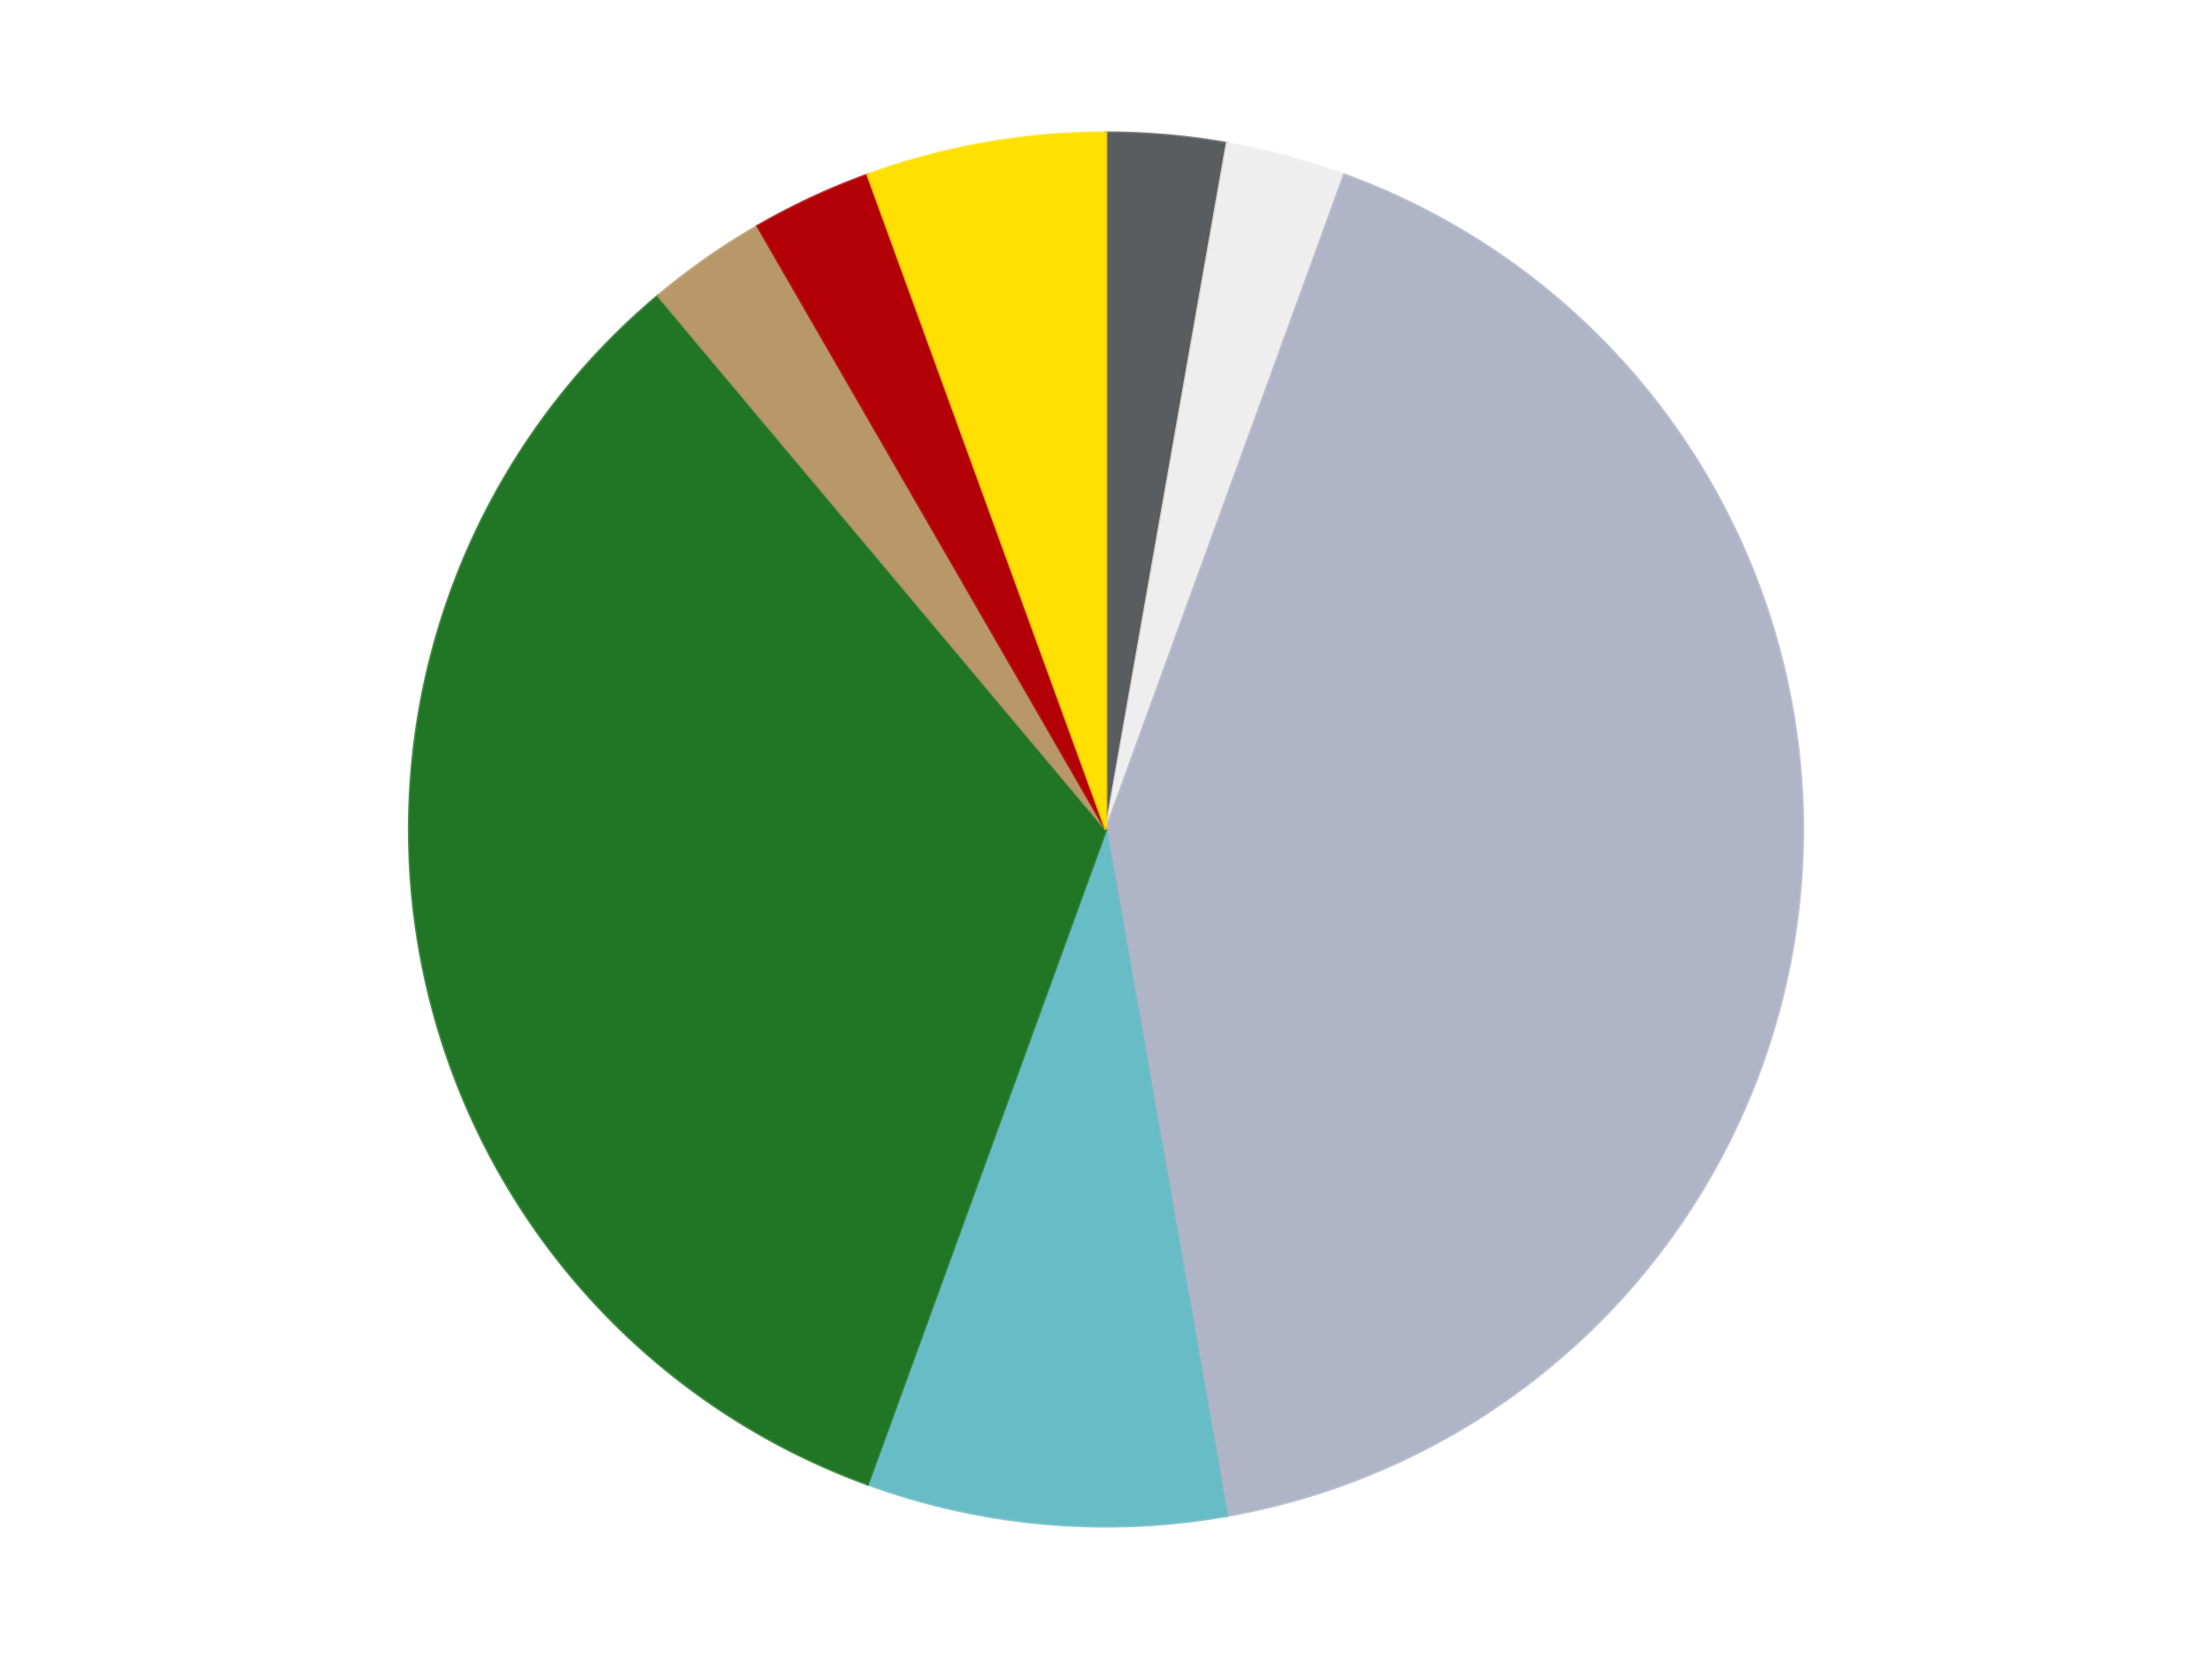
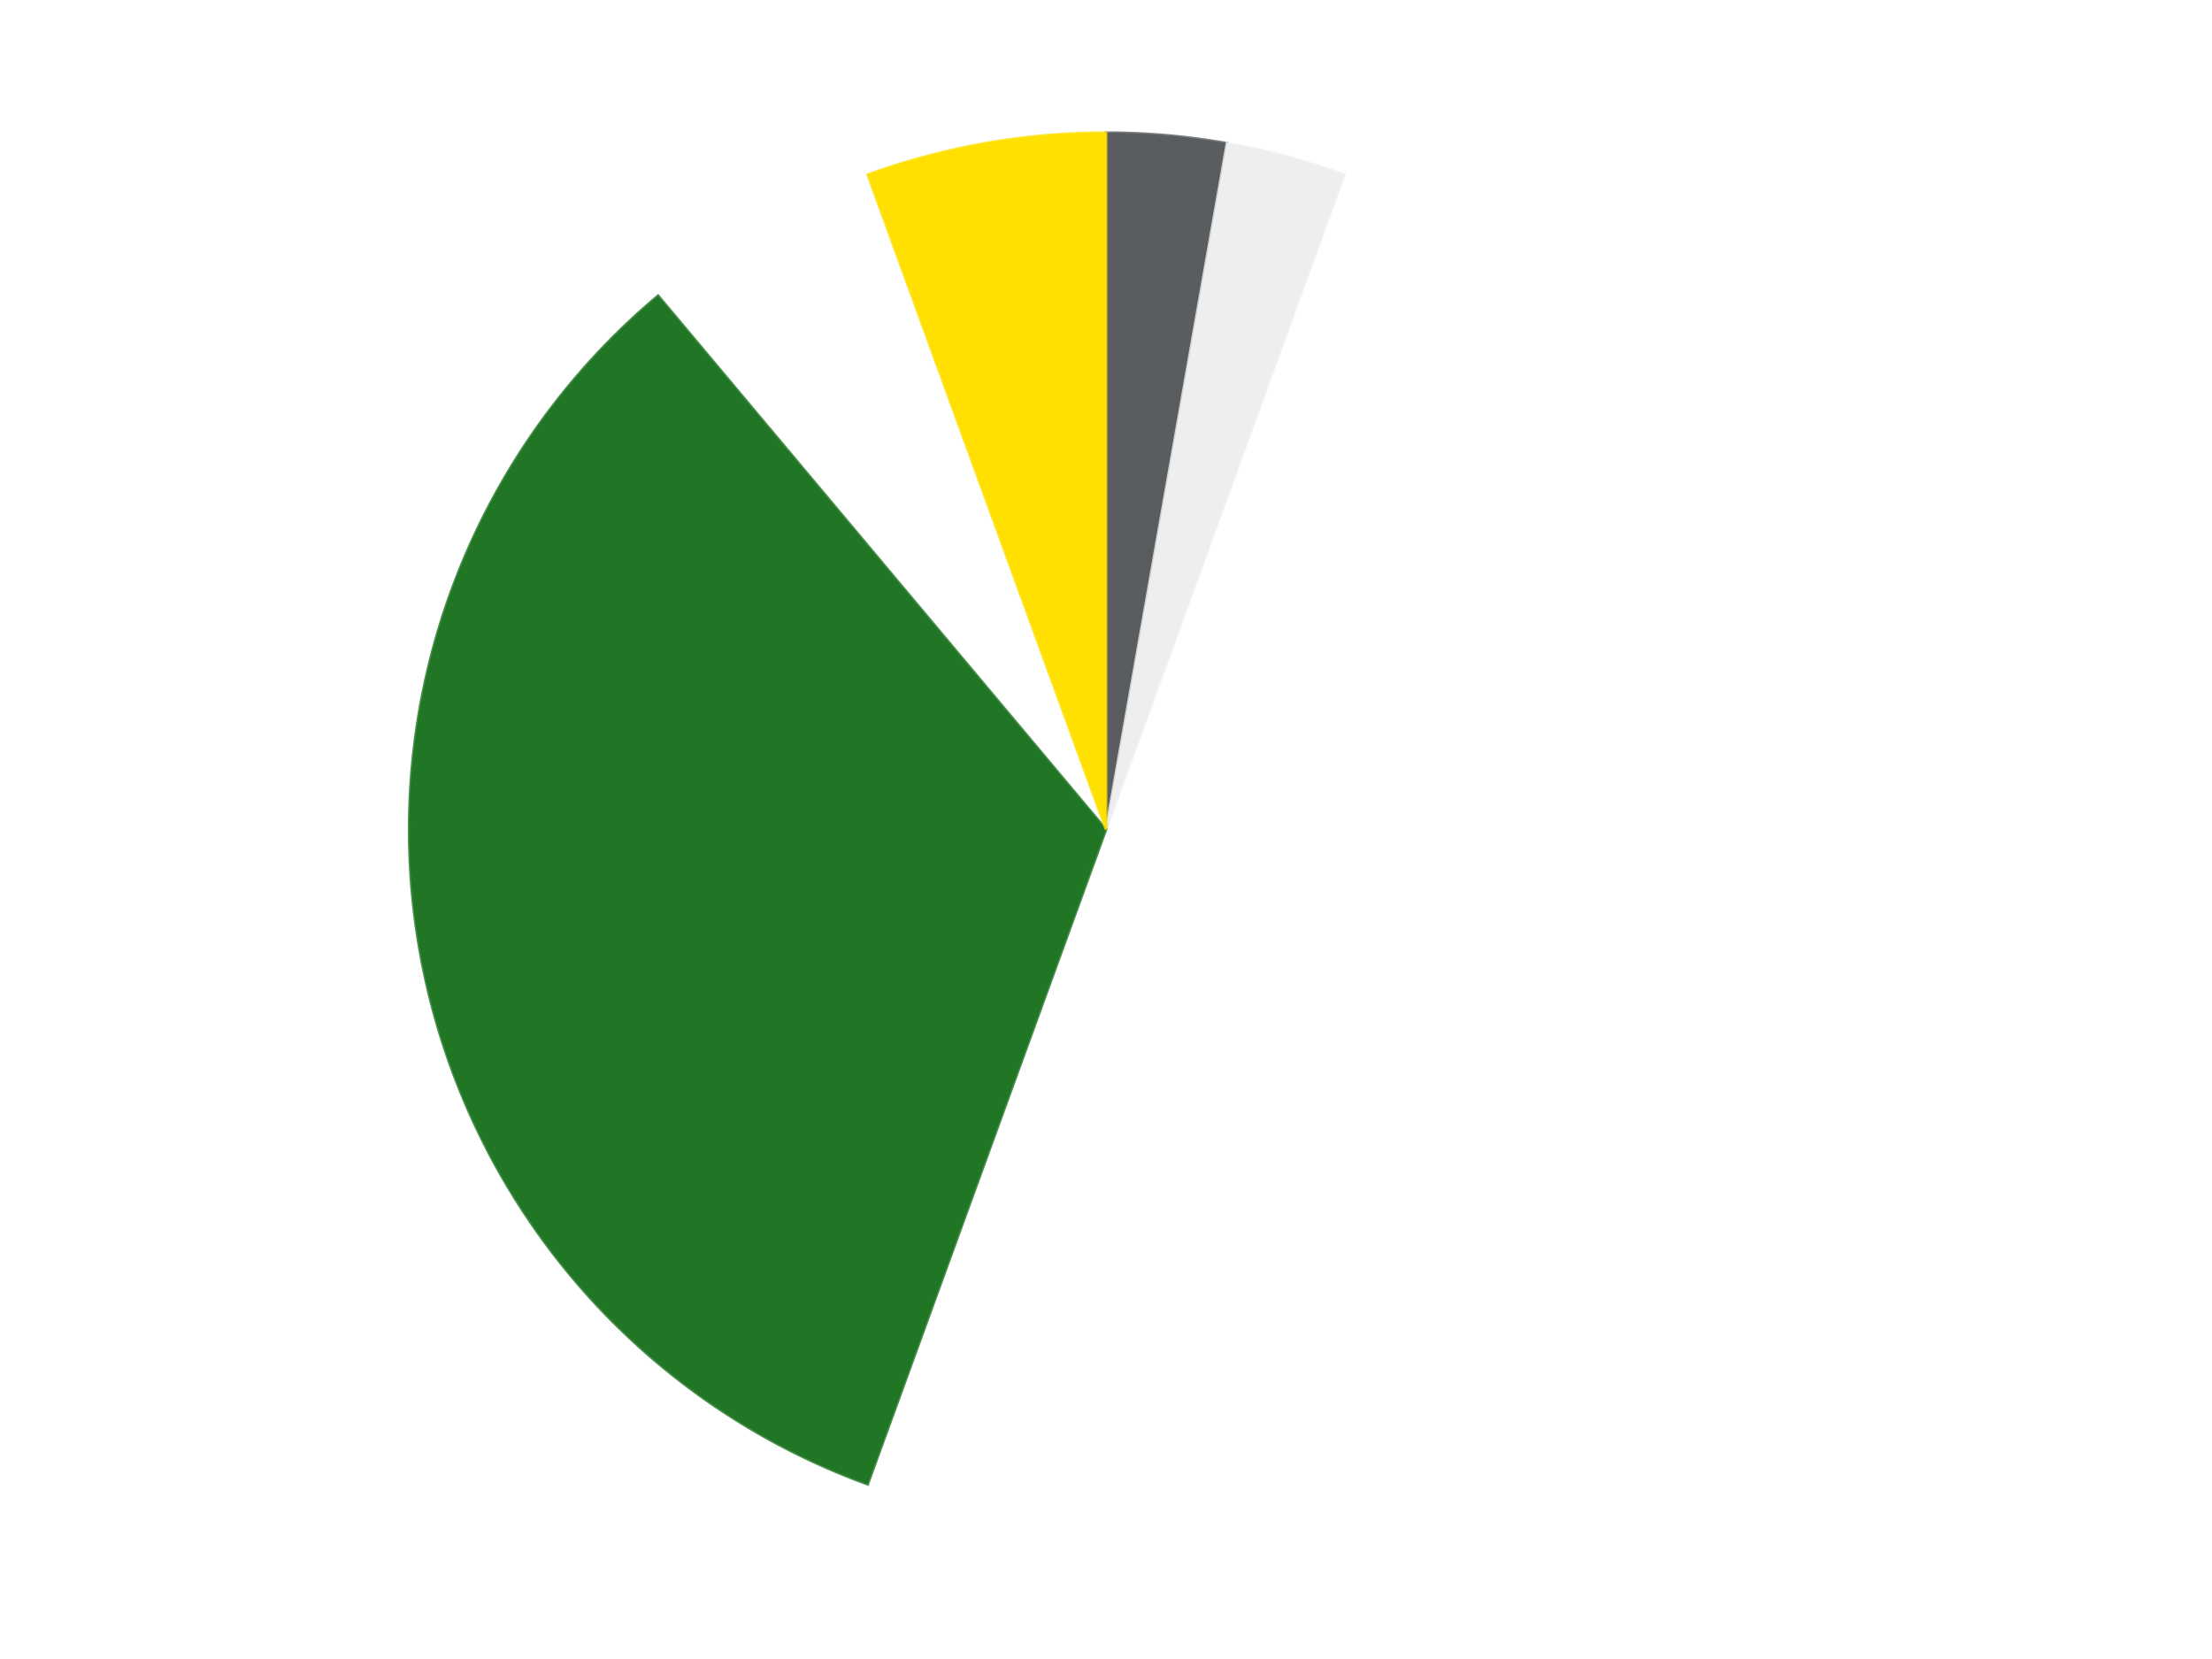
<svg xmlns="http://www.w3.org/2000/svg" xmlns:xlink="http://www.w3.org/1999/xlink" id="chart-17bf518a-e376-4794-995d-21f778a05477" class="pygal-chart" viewBox="0 0 800 600">
  <defs>
    <style type="text/css">#chart-17bf518a-e376-4794-995d-21f778a05477{-webkit-user-select:none;-webkit-font-smoothing:antialiased;font-family:Consolas,"Liberation Mono",Menlo,Courier,monospace}#chart-17bf518a-e376-4794-995d-21f778a05477 .title{font-family:Consolas,"Liberation Mono",Menlo,Courier,monospace;font-size:16px}#chart-17bf518a-e376-4794-995d-21f778a05477 .legends .legend text{font-family:Consolas,"Liberation Mono",Menlo,Courier,monospace;font-size:14px}#chart-17bf518a-e376-4794-995d-21f778a05477 .axis text{font-family:Consolas,"Liberation Mono",Menlo,Courier,monospace;font-size:10px}#chart-17bf518a-e376-4794-995d-21f778a05477 .axis text.major{font-family:Consolas,"Liberation Mono",Menlo,Courier,monospace;font-size:10px}#chart-17bf518a-e376-4794-995d-21f778a05477 .text-overlay text.value{font-family:Consolas,"Liberation Mono",Menlo,Courier,monospace;font-size:16px}#chart-17bf518a-e376-4794-995d-21f778a05477 .text-overlay text.label{font-family:Consolas,"Liberation Mono",Menlo,Courier,monospace;font-size:10px}#chart-17bf518a-e376-4794-995d-21f778a05477 .tooltip{font-family:Consolas,"Liberation Mono",Menlo,Courier,monospace;font-size:14px}#chart-17bf518a-e376-4794-995d-21f778a05477 text.no_data{font-family:Consolas,"Liberation Mono",Menlo,Courier,monospace;font-size:64px}
#chart-17bf518a-e376-4794-995d-21f778a05477{background-color:transparent}#chart-17bf518a-e376-4794-995d-21f778a05477 path,#chart-17bf518a-e376-4794-995d-21f778a05477 line,#chart-17bf518a-e376-4794-995d-21f778a05477 rect,#chart-17bf518a-e376-4794-995d-21f778a05477 circle{-webkit-transition:150ms;-moz-transition:150ms;transition:150ms}#chart-17bf518a-e376-4794-995d-21f778a05477 .graph &gt; .background{fill:transparent}#chart-17bf518a-e376-4794-995d-21f778a05477 .plot &gt; .background{fill:transparent}#chart-17bf518a-e376-4794-995d-21f778a05477 .graph{fill:rgba(0,0,0,.87)}#chart-17bf518a-e376-4794-995d-21f778a05477 text.no_data{fill:rgba(0,0,0,1)}#chart-17bf518a-e376-4794-995d-21f778a05477 .title{fill:rgba(0,0,0,1)}#chart-17bf518a-e376-4794-995d-21f778a05477 .legends .legend text{fill:rgba(0,0,0,.87)}#chart-17bf518a-e376-4794-995d-21f778a05477 .legends .legend:hover text{fill:rgba(0,0,0,1)}#chart-17bf518a-e376-4794-995d-21f778a05477 .axis .line{stroke:rgba(0,0,0,1)}#chart-17bf518a-e376-4794-995d-21f778a05477 .axis .guide.line{stroke:rgba(0,0,0,.54)}#chart-17bf518a-e376-4794-995d-21f778a05477 .axis .major.line{stroke:rgba(0,0,0,.87)}#chart-17bf518a-e376-4794-995d-21f778a05477 .axis text.major{fill:rgba(0,0,0,1)}#chart-17bf518a-e376-4794-995d-21f778a05477 .axis.y .guides:hover .guide.line,#chart-17bf518a-e376-4794-995d-21f778a05477 .line-graph .axis.x .guides:hover .guide.line,#chart-17bf518a-e376-4794-995d-21f778a05477 .stackedline-graph .axis.x .guides:hover .guide.line,#chart-17bf518a-e376-4794-995d-21f778a05477 .xy-graph .axis.x .guides:hover .guide.line{stroke:rgba(0,0,0,1)}#chart-17bf518a-e376-4794-995d-21f778a05477 .axis .guides:hover text{fill:rgba(0,0,0,1)}#chart-17bf518a-e376-4794-995d-21f778a05477 .reactive{fill-opacity:1.0;stroke-opacity:.8;stroke-width:1}#chart-17bf518a-e376-4794-995d-21f778a05477 .ci{stroke:rgba(0,0,0,.87)}#chart-17bf518a-e376-4794-995d-21f778a05477 .reactive.active,#chart-17bf518a-e376-4794-995d-21f778a05477 .active .reactive{fill-opacity:0.6;stroke-opacity:.9;stroke-width:4}#chart-17bf518a-e376-4794-995d-21f778a05477 .ci .reactive.active{stroke-width:1.5}#chart-17bf518a-e376-4794-995d-21f778a05477 .series text{fill:rgba(0,0,0,1)}#chart-17bf518a-e376-4794-995d-21f778a05477 .tooltip rect{fill:transparent;stroke:rgba(0,0,0,1);-webkit-transition:opacity 150ms;-moz-transition:opacity 150ms;transition:opacity 150ms}#chart-17bf518a-e376-4794-995d-21f778a05477 .tooltip .label{fill:rgba(0,0,0,.87)}#chart-17bf518a-e376-4794-995d-21f778a05477 .tooltip .label{fill:rgba(0,0,0,.87)}#chart-17bf518a-e376-4794-995d-21f778a05477 .tooltip .legend{font-size:.8em;fill:rgba(0,0,0,.54)}#chart-17bf518a-e376-4794-995d-21f778a05477 .tooltip .x_label{font-size:.6em;fill:rgba(0,0,0,1)}#chart-17bf518a-e376-4794-995d-21f778a05477 .tooltip .xlink{font-size:.5em;text-decoration:underline}#chart-17bf518a-e376-4794-995d-21f778a05477 .tooltip .value{font-size:1.5em}#chart-17bf518a-e376-4794-995d-21f778a05477 .bound{font-size:.5em}#chart-17bf518a-e376-4794-995d-21f778a05477 .max-value{font-size:.75em;fill:rgba(0,0,0,.54)}#chart-17bf518a-e376-4794-995d-21f778a05477 .map-element{fill:transparent;stroke:rgba(0,0,0,.54) !important}#chart-17bf518a-e376-4794-995d-21f778a05477 .map-element .reactive{fill-opacity:inherit;stroke-opacity:inherit}#chart-17bf518a-e376-4794-995d-21f778a05477 .color-0,#chart-17bf518a-e376-4794-995d-21f778a05477 .color-0 a:visited{stroke:#F44336;fill:#F44336}#chart-17bf518a-e376-4794-995d-21f778a05477 .color-1,#chart-17bf518a-e376-4794-995d-21f778a05477 .color-1 a:visited{stroke:#3F51B5;fill:#3F51B5}#chart-17bf518a-e376-4794-995d-21f778a05477 .color-2,#chart-17bf518a-e376-4794-995d-21f778a05477 .color-2 a:visited{stroke:#009688;fill:#009688}#chart-17bf518a-e376-4794-995d-21f778a05477 .color-3,#chart-17bf518a-e376-4794-995d-21f778a05477 .color-3 a:visited{stroke:#FFC107;fill:#FFC107}#chart-17bf518a-e376-4794-995d-21f778a05477 .color-4,#chart-17bf518a-e376-4794-995d-21f778a05477 .color-4 a:visited{stroke:#FF5722;fill:#FF5722}#chart-17bf518a-e376-4794-995d-21f778a05477 .color-5,#chart-17bf518a-e376-4794-995d-21f778a05477 .color-5 a:visited{stroke:#9C27B0;fill:#9C27B0}#chart-17bf518a-e376-4794-995d-21f778a05477 .color-6,#chart-17bf518a-e376-4794-995d-21f778a05477 .color-6 a:visited{stroke:#03A9F4;fill:#03A9F4}#chart-17bf518a-e376-4794-995d-21f778a05477 .color-7,#chart-17bf518a-e376-4794-995d-21f778a05477 .color-7 a:visited{stroke:#8BC34A;fill:#8BC34A}#chart-17bf518a-e376-4794-995d-21f778a05477 .text-overlay .color-0 text{fill:black}#chart-17bf518a-e376-4794-995d-21f778a05477 .text-overlay .color-1 text{fill:black}#chart-17bf518a-e376-4794-995d-21f778a05477 .text-overlay .color-2 text{fill:black}#chart-17bf518a-e376-4794-995d-21f778a05477 .text-overlay .color-3 text{fill:black}#chart-17bf518a-e376-4794-995d-21f778a05477 .text-overlay .color-4 text{fill:black}#chart-17bf518a-e376-4794-995d-21f778a05477 .text-overlay .color-5 text{fill:black}#chart-17bf518a-e376-4794-995d-21f778a05477 .text-overlay .color-6 text{fill:black}#chart-17bf518a-e376-4794-995d-21f778a05477 .text-overlay .color-7 text{fill:black}
#chart-17bf518a-e376-4794-995d-21f778a05477 text.no_data{text-anchor:middle}#chart-17bf518a-e376-4794-995d-21f778a05477 .guide.line{fill:none}#chart-17bf518a-e376-4794-995d-21f778a05477 .centered{text-anchor:middle}#chart-17bf518a-e376-4794-995d-21f778a05477 .title{text-anchor:middle}#chart-17bf518a-e376-4794-995d-21f778a05477 .legends .legend text{fill-opacity:1}#chart-17bf518a-e376-4794-995d-21f778a05477 .axis.x text{text-anchor:middle}#chart-17bf518a-e376-4794-995d-21f778a05477 .axis.x:not(.web) text[transform]{text-anchor:start}#chart-17bf518a-e376-4794-995d-21f778a05477 .axis.x:not(.web) text[transform].backwards{text-anchor:end}#chart-17bf518a-e376-4794-995d-21f778a05477 .axis.y text{text-anchor:end}#chart-17bf518a-e376-4794-995d-21f778a05477 .axis.y text[transform].backwards{text-anchor:start}#chart-17bf518a-e376-4794-995d-21f778a05477 .axis.y2 text{text-anchor:start}#chart-17bf518a-e376-4794-995d-21f778a05477 .axis.y2 text[transform].backwards{text-anchor:end}#chart-17bf518a-e376-4794-995d-21f778a05477 .axis .guide.line{stroke-dasharray:4,4;stroke:black}#chart-17bf518a-e376-4794-995d-21f778a05477 .axis .major.guide.line{stroke-dasharray:6,6;stroke:black}#chart-17bf518a-e376-4794-995d-21f778a05477 .horizontal .axis.y .guide.line,#chart-17bf518a-e376-4794-995d-21f778a05477 .horizontal .axis.y2 .guide.line,#chart-17bf518a-e376-4794-995d-21f778a05477 .vertical .axis.x .guide.line{opacity:0}#chart-17bf518a-e376-4794-995d-21f778a05477 .horizontal .axis.always_show .guide.line,#chart-17bf518a-e376-4794-995d-21f778a05477 .vertical .axis.always_show .guide.line{opacity:1 !important}#chart-17bf518a-e376-4794-995d-21f778a05477 .axis.y .guides:hover .guide.line,#chart-17bf518a-e376-4794-995d-21f778a05477 .axis.y2 .guides:hover .guide.line,#chart-17bf518a-e376-4794-995d-21f778a05477 .axis.x .guides:hover .guide.line{opacity:1}#chart-17bf518a-e376-4794-995d-21f778a05477 .axis .guides:hover text{opacity:1}#chart-17bf518a-e376-4794-995d-21f778a05477 .nofill{fill:none}#chart-17bf518a-e376-4794-995d-21f778a05477 .subtle-fill{fill-opacity:.2}#chart-17bf518a-e376-4794-995d-21f778a05477 .dot{stroke-width:1px;fill-opacity:1;stroke-opacity:1}#chart-17bf518a-e376-4794-995d-21f778a05477 .dot.active{stroke-width:5px}#chart-17bf518a-e376-4794-995d-21f778a05477 .dot.negative{fill:transparent}#chart-17bf518a-e376-4794-995d-21f778a05477 text,#chart-17bf518a-e376-4794-995d-21f778a05477 tspan{stroke:none !important}#chart-17bf518a-e376-4794-995d-21f778a05477 .series text.active{opacity:1}#chart-17bf518a-e376-4794-995d-21f778a05477 .tooltip rect{fill-opacity:.95;stroke-width:.5}#chart-17bf518a-e376-4794-995d-21f778a05477 .tooltip text{fill-opacity:1}#chart-17bf518a-e376-4794-995d-21f778a05477 .showable{visibility:hidden}#chart-17bf518a-e376-4794-995d-21f778a05477 .showable.shown{visibility:visible}#chart-17bf518a-e376-4794-995d-21f778a05477 .gauge-background{fill:rgba(229,229,229,1);stroke:none}#chart-17bf518a-e376-4794-995d-21f778a05477 .bg-lines{stroke:transparent;stroke-width:2px}</style>
    <script type="text/javascript">window.pygal = window.pygal || {};window.pygal.config = window.pygal.config || {};window.pygal.config['17bf518a-e376-4794-995d-21f778a05477'] = {"allow_interruptions": false, "box_mode": "extremes", "classes": ["pygal-chart"], "css": ["file://style.css", "file://graph.css"], "defs": [], "disable_xml_declaration": false, "dots_size": 2.5, "dynamic_print_values": false, "explicit_size": false, "fill": false, "force_uri_protocol": "https", "formatter": null, "half_pie": false, "height": 600, "include_x_axis": false, "inner_radius": 0, "interpolate": null, "interpolation_parameters": {}, "interpolation_precision": 250, "inverse_y_axis": false, "js": ["//kozea.github.io/pygal.js/2.0.x/pygal-tooltips.min.js"], "legend_at_bottom": false, "legend_at_bottom_columns": null, "legend_box_size": 12, "logarithmic": false, "margin": 20, "margin_bottom": null, "margin_left": null, "margin_right": null, "margin_top": null, "max_scale": 16, "min_scale": 4, "missing_value_fill_truncation": "x", "no_data_text": "No data", "no_prefix": false, "order_min": null, "pretty_print": false, "print_labels": false, "print_values": false, "print_values_position": "center", "print_zeroes": true, "range": null, "rounded_bars": null, "secondary_range": null, "show_dots": true, "show_legend": false, "show_minor_x_labels": true, "show_minor_y_labels": true, "show_only_major_dots": false, "show_x_guides": false, "show_x_labels": true, "show_y_guides": true, "show_y_labels": true, "spacing": 10, "stack_from_top": false, "strict": false, "stroke": true, "stroke_style": null, "style": {"background": "transparent", "ci_colors": [], "colors": ["#F44336", "#3F51B5", "#009688", "#FFC107", "#FF5722", "#9C27B0", "#03A9F4", "#8BC34A", "#FF9800", "#E91E63", "#2196F3", "#4CAF50", "#FFEB3B", "#673AB7", "#00BCD4", "#CDDC39", "#9E9E9E", "#607D8B"], "dot_opacity": "1", "font_family": "Consolas, \"Liberation Mono\", Menlo, Courier, monospace", "foreground": "rgba(0, 0, 0, .87)", "foreground_strong": "rgba(0, 0, 0, 1)", "foreground_subtle": "rgba(0, 0, 0, .54)", "guide_stroke_color": "black", "guide_stroke_dasharray": "4,4", "label_font_family": "Consolas, \"Liberation Mono\", Menlo, Courier, monospace", "label_font_size": 10, "legend_font_family": "Consolas, \"Liberation Mono\", Menlo, Courier, monospace", "legend_font_size": 14, "major_guide_stroke_color": "black", "major_guide_stroke_dasharray": "6,6", "major_label_font_family": "Consolas, \"Liberation Mono\", Menlo, Courier, monospace", "major_label_font_size": 10, "no_data_font_family": "Consolas, \"Liberation Mono\", Menlo, Courier, monospace", "no_data_font_size": 64, "opacity": "1.0", "opacity_hover": "0.6", "plot_background": "transparent", "stroke_opacity": ".8", "stroke_opacity_hover": ".9", "stroke_width": "1", "stroke_width_hover": "4", "title_font_family": "Consolas, \"Liberation Mono\", Menlo, Courier, monospace", "title_font_size": 16, "tooltip_font_family": "Consolas, \"Liberation Mono\", Menlo, Courier, monospace", "tooltip_font_size": 14, "transition": "150ms", "value_background": "rgba(229, 229, 229, 1)", "value_colors": [], "value_font_family": "Consolas, \"Liberation Mono\", Menlo, Courier, monospace", "value_font_size": 16, "value_label_font_family": "Consolas, \"Liberation Mono\", Menlo, Courier, monospace", "value_label_font_size": 10}, "title": null, "tooltip_border_radius": 0, "tooltip_fancy_mode": true, "truncate_label": null, "truncate_legend": null, "width": 800, "x_label_rotation": 0, "x_labels": null, "x_labels_major": null, "x_labels_major_count": null, "x_labels_major_every": null, "x_title": null, "xrange": null, "y_label_rotation": 0, "y_labels": null, "y_labels_major": null, "y_labels_major_count": null, "y_labels_major_every": null, "y_title": null, "zero": 0, "legends": ["Dark Bluish Gray", "Trans-Clear", "Light Bluish Gray", "Trans-Light Blue", "Trans-Green", "Dark Tan", "Red", "Yellow"]}</script>
    <script type="text/javascript" xlink:href="https://kozea.github.io/pygal.js/2.0.x/pygal-tooltips.min.js" />
  </defs>
  <title>Pygal</title>
  <g class="graph pie-graph vertical">
-     <rect x="0" y="0" width="800" height="600" class="background" />
    <g transform="translate(20, 20)" class="plot">
      <rect x="0" y="0" width="760" height="560" class="background" />
      <g class="series serie-0 color-0">
        <g class="slices">
          <g class="slice" style="fill: #595D60; stroke: #595D60">
            <path d="M380 28 A252 252 0 0 1 423.759 31.828 L380 280 A0 0 0 0 0 380 280 z" class="slice reactive tooltip-trigger" />
            <desc class="value">1</desc>
            <desc class="x centered">390.98162358620493</desc>
            <desc class="y centered">154.47946804044005</desc>
          </g>
        </g>
      </g>
      <g class="series serie-1 color-1">
        <g class="slices">
          <g class="slice" style="fill: #EEEEEE; stroke: #EEEEEE">
            <path d="M423.759 31.828 A252 252 0 0 1 466.189 43.197 L380 280 A0 0 0 0 0 380 280 z" class="slice reactive tooltip-trigger" />
            <desc class="value">1</desc>
            <desc class="x centered">412.61119968291763</desc>
            <desc class="y centered">158.2933458875774</desc>
          </g>
        </g>
      </g>
      <g class="series serie-2 color-2">
        <g class="slices">
          <g class="slice" style="fill: #AFB5C7; stroke: #AFB5C7">
-             <path d="M466.189 43.197 A252 252 0 0 1 423.759 528.172 L380 280 A0 0 0 0 0 380 280 z" class="slice reactive tooltip-trigger" />
            <desc class="value">15</desc>
            <desc class="x centered">505.52053195955995</desc>
            <desc class="y centered">290.98162358620493</desc>
          </g>
        </g>
      </g>
      <g class="series serie-3 color-3">
        <g class="slices">
          <g class="slice" style="fill: #68BCC5; stroke: #68BCC5">
-             <path d="M423.759 528.172 A252 252 0 0 1 293.811 516.803 L380 280 A0 0 0 0 0 380 280 z" class="slice reactive tooltip-trigger" />
            <desc class="value">3</desc>
            <desc class="x centered">369.01837641379507</desc>
            <desc class="y centered">405.52053195955995</desc>
          </g>
        </g>
      </g>
      <g class="series serie-4 color-4">
        <g class="slices">
          <g class="slice" style="fill: #217625; stroke: #217625">
            <path d="M293.811 516.803 A252 252 0 0 1 218.018 86.957 L380 280 A0 0 0 0 0 380 280 z" class="slice reactive tooltip-trigger" />
            <desc class="value">12</desc>
            <desc class="x centered">255.91422312046177</desc>
            <desc class="y centered">301.87967038603324</desc>
          </g>
        </g>
      </g>
      <g class="series serie-5 color-5">
        <g class="slices">
          <g class="slice" style="fill: #B89869; stroke: #B89869">
-             <path d="M218.018 86.957 A252 252 0 0 1 254 61.762 L380 280 A0 0 0 0 0 380 280 z" class="slice reactive tooltip-trigger" />
            <desc class="value">1</desc>
            <desc class="x centered">307.7293690197681</desc>
            <desc class="y centered">176.78684241958706</desc>
          </g>
        </g>
      </g>
      <g class="series serie-6 color-6">
        <g class="slices">
          <g class="slice" style="fill: #B30006; stroke: #B30006">
-             <path d="M254 61.762 A252 252 0 0 1 293.811 43.197 L380 280 A0 0 0 0 0 380 280 z" class="slice reactive tooltip-trigger" />
            <desc class="value">1</desc>
            <desc class="x centered">326.75009902067177</desc>
            <desc class="y centered">165.80521883338213</desc>
          </g>
        </g>
      </g>
      <g class="series serie-7 color-7">
        <g class="slices">
          <g class="slice" style="fill: #FFE001; stroke: #FFE001">
            <path d="M293.811 43.197 A252 252 0 0 1 380 28 L380 280 A0 0 0 0 0 380 280 z" class="slice reactive tooltip-trigger" />
            <desc class="value">2</desc>
            <desc class="x centered">358.12032961396665</desc>
            <desc class="y centered">155.9142231204618</desc>
          </g>
        </g>
      </g>
    </g>
    <g class="titles" />
    <g transform="translate(20, 20)" class="plot overlay">
      <g class="series serie-0 color-0" />
      <g class="series serie-1 color-1" />
      <g class="series serie-2 color-2" />
      <g class="series serie-3 color-3" />
      <g class="series serie-4 color-4" />
      <g class="series serie-5 color-5" />
      <g class="series serie-6 color-6" />
      <g class="series serie-7 color-7" />
    </g>
    <g transform="translate(20, 20)" class="plot text-overlay">
      <g class="series serie-0 color-0" />
      <g class="series serie-1 color-1" />
      <g class="series serie-2 color-2" />
      <g class="series serie-3 color-3" />
      <g class="series serie-4 color-4" />
      <g class="series serie-5 color-5" />
      <g class="series serie-6 color-6" />
      <g class="series serie-7 color-7" />
    </g>
    <g transform="translate(20, 20)" class="plot tooltip-overlay">
      <g transform="translate(0 0)" style="opacity: 0" class="tooltip">
        <rect rx="0" ry="0" width="0" height="0" class="tooltip-box" />
        <g class="text" />
      </g>
    </g>
  </g>
</svg>